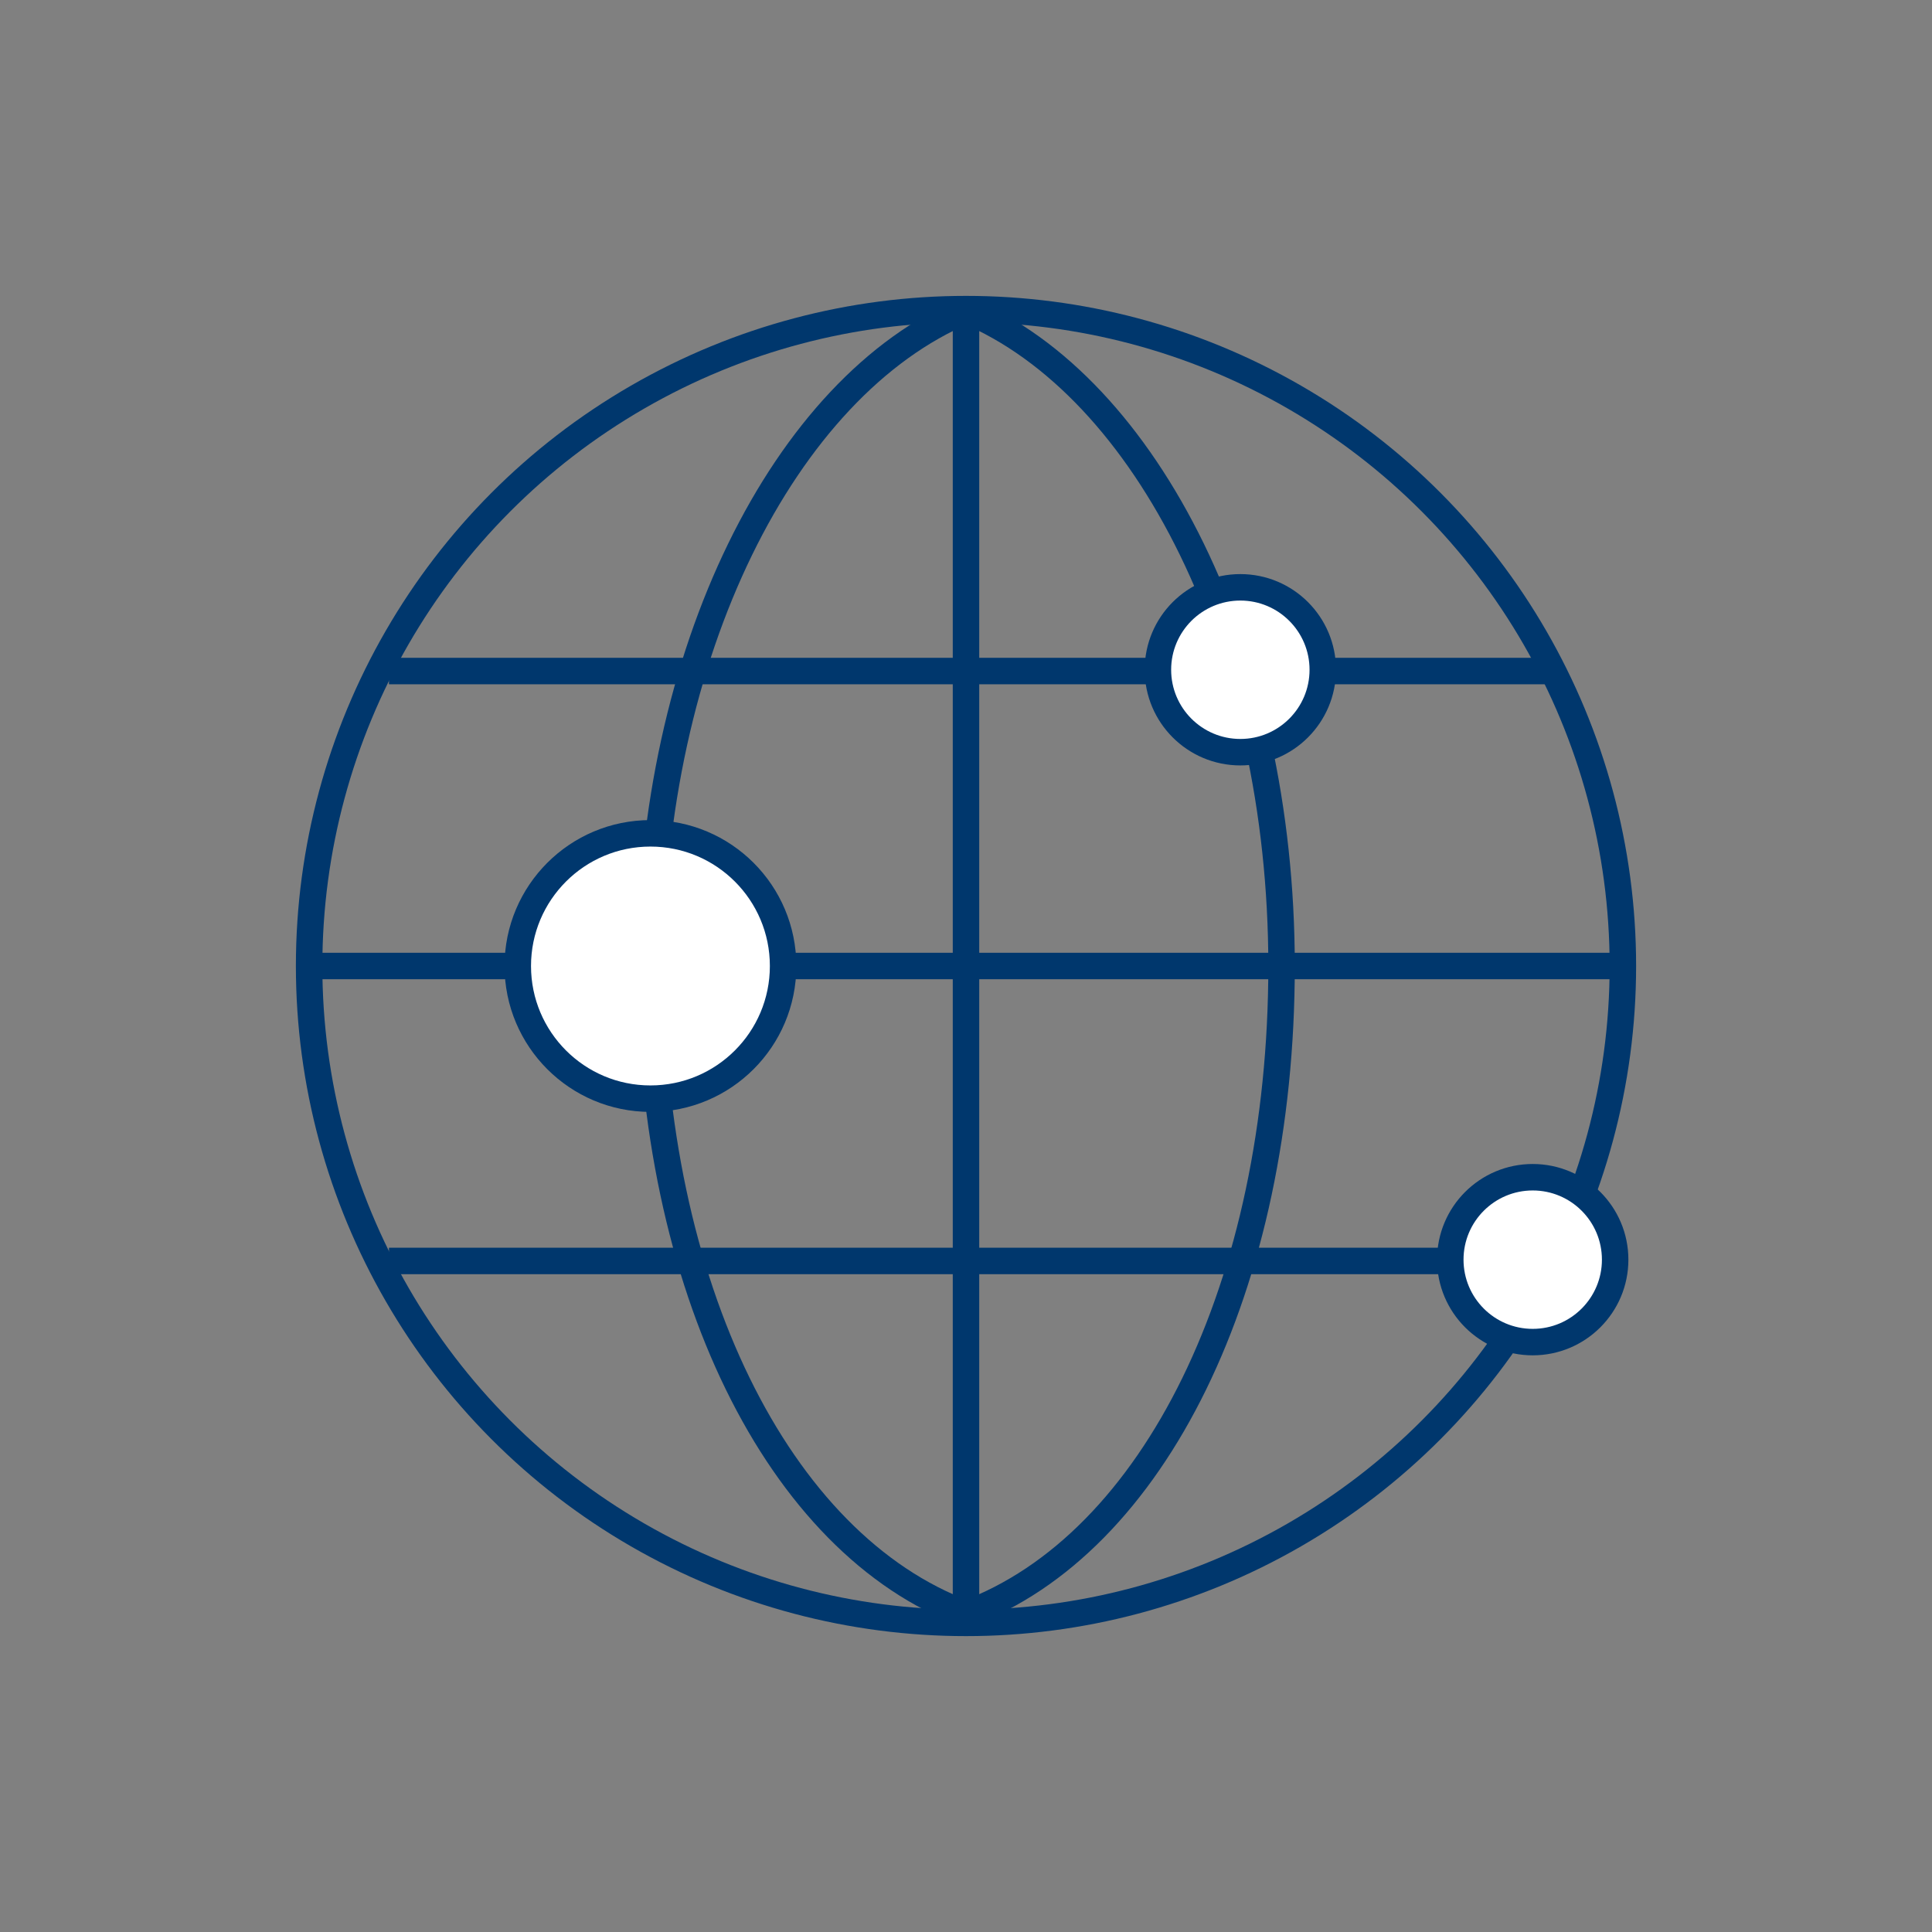
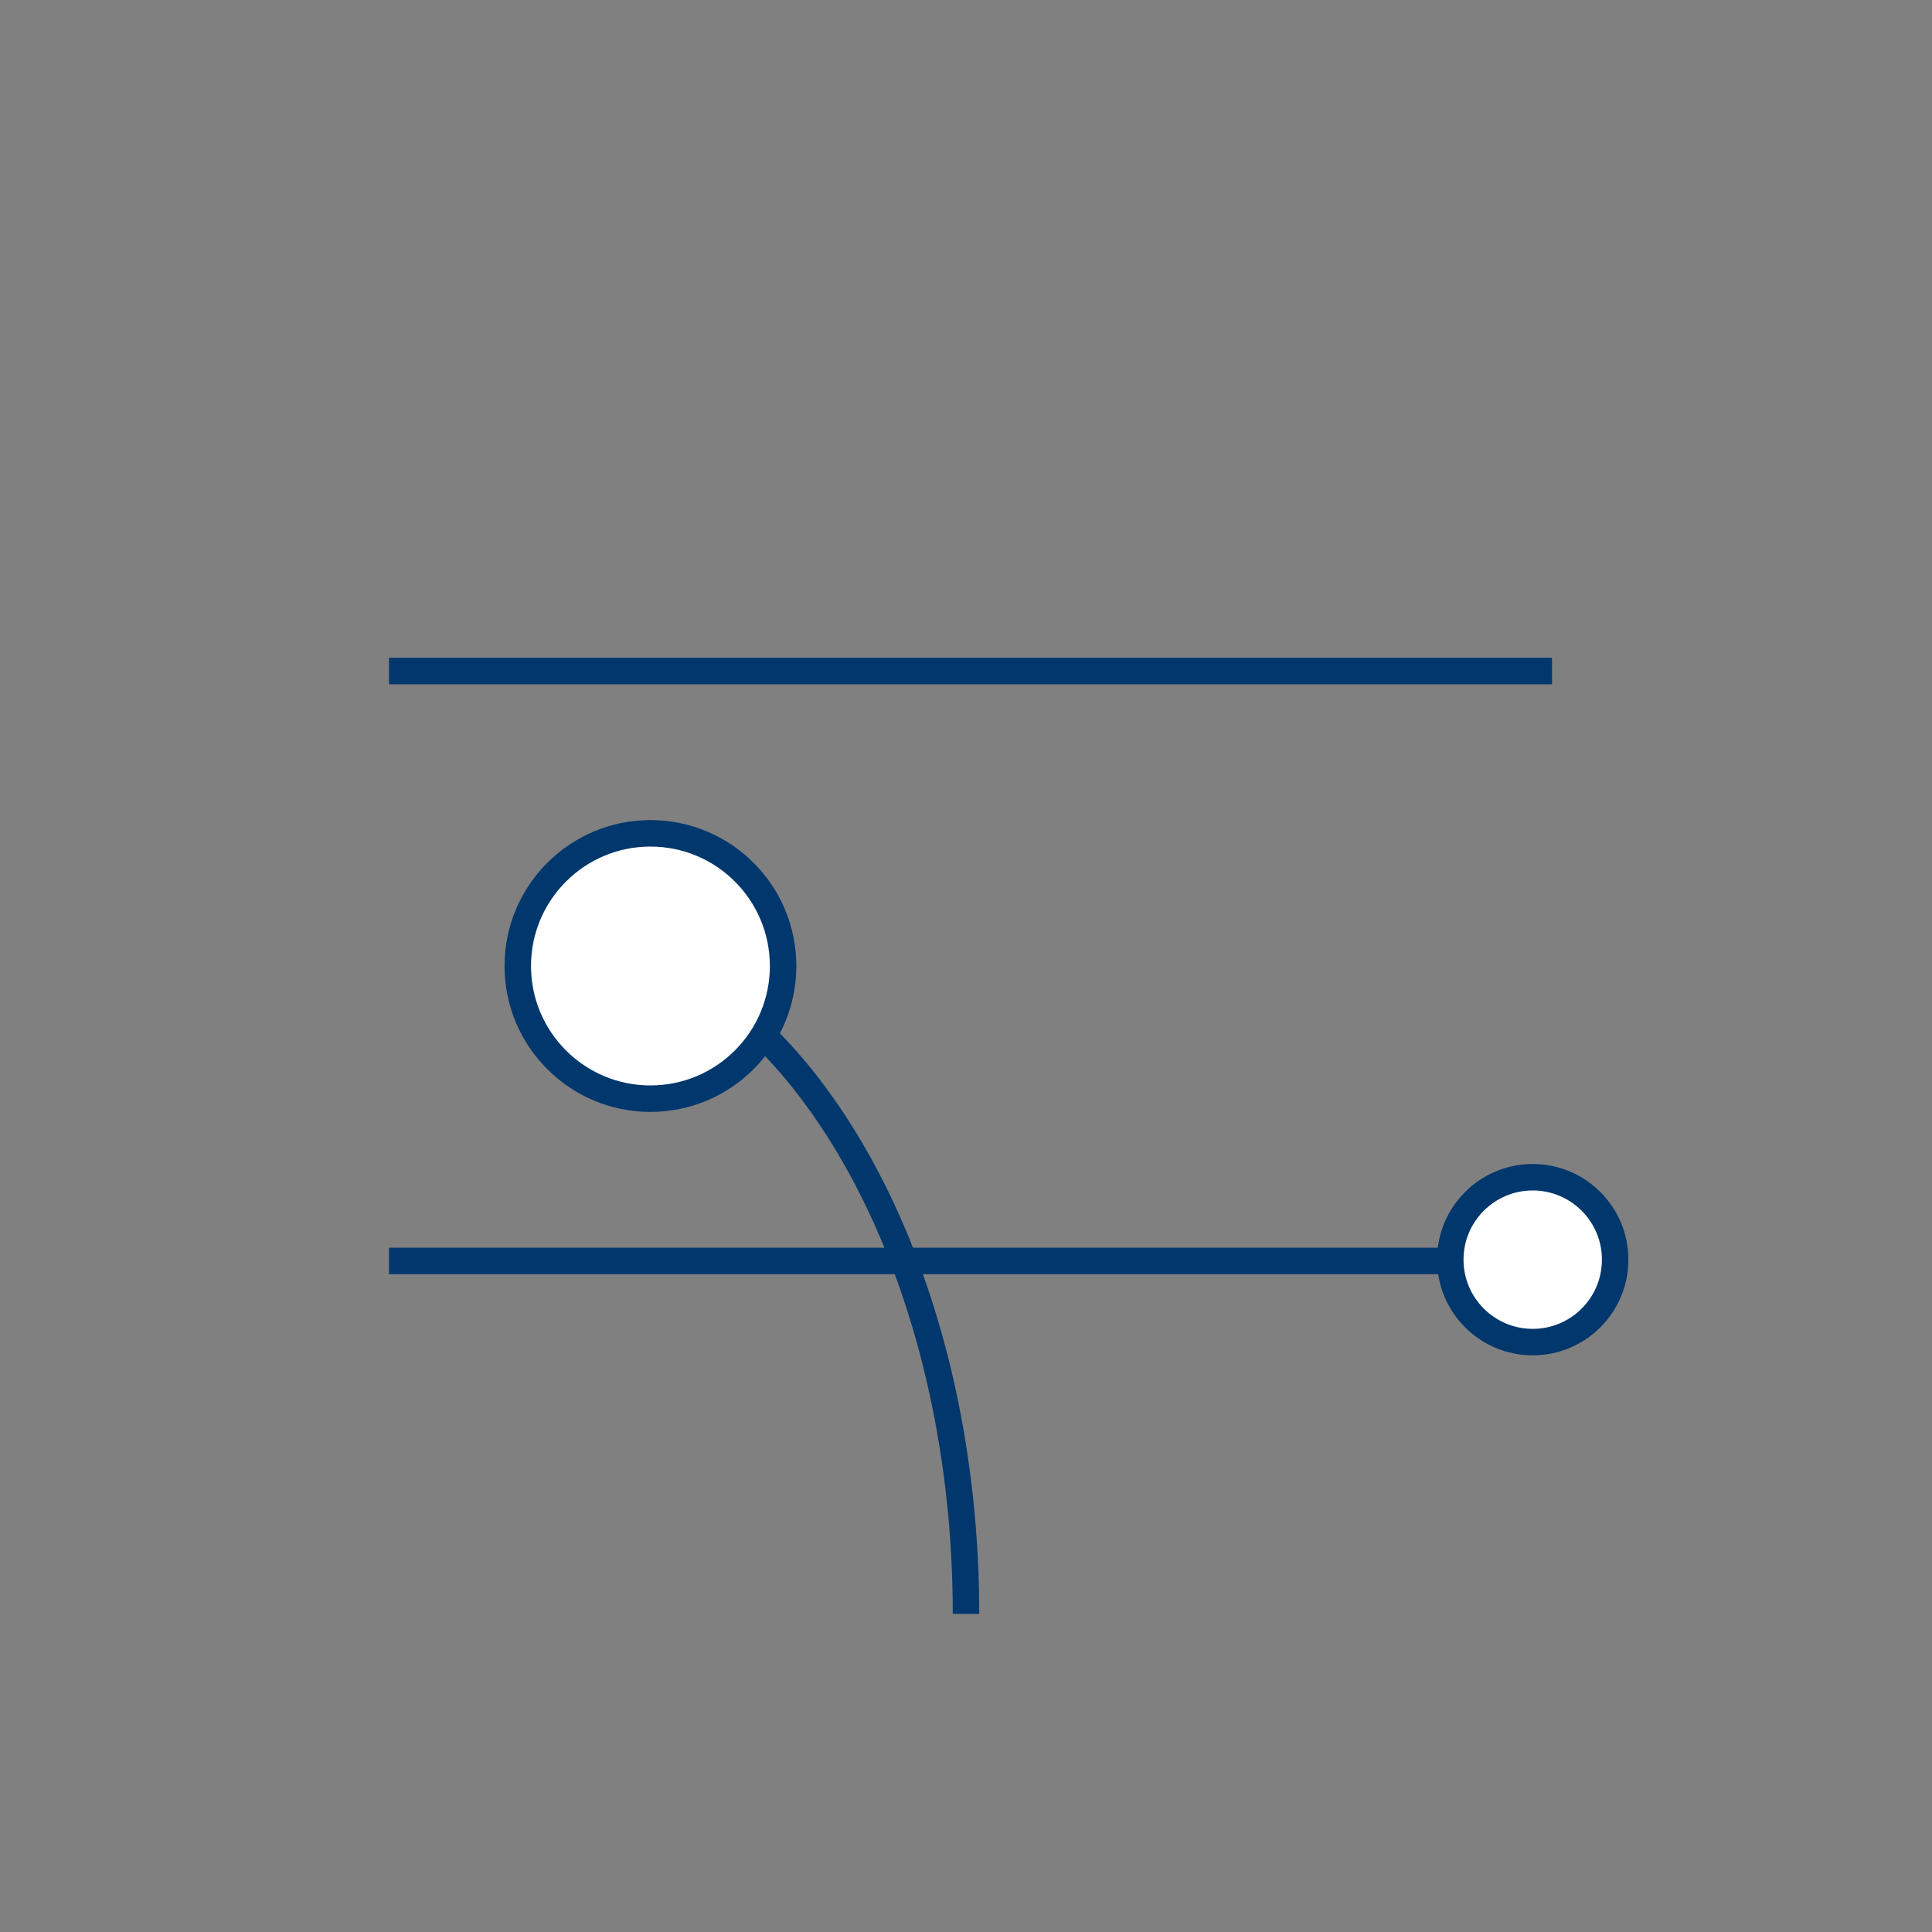
<svg xmlns="http://www.w3.org/2000/svg" version="1.1" id="Lager_1" x="0px" y="0px" viewBox="0 0 150 150" style="enable-background:new 0 0 150 150;" xml:space="preserve">
  <rect x="0" y="0" width="150" height="150" fill="#808080" stroke="none" />
  <style type="text/css">
	.st0{fill:none;stroke:#00376D;stroke-width:2.055;stroke-miterlimit:10;}
	.st1{fill:#FFFFFF;stroke:#00376D;stroke-width:2.055;stroke-miterlimit:10;}
</style>
  <g>
-     <circle class="st0" cx="75" cy="75" r="51" />
-     <line class="st0" x1="75" y1="24" x2="75" y2="125.3" />
    <line class="st0" x1="30.2" y1="97.9" x2="120.5" y2="97.9" />
-     <line class="st0" x1="24.7" y1="75" x2="126" y2="75" />
    <line class="st0" x1="30.2" y1="52.1" x2="120.5" y2="52.1" />
-     <path class="st0" d="M75,125.3c14.6-5.4,24.5-25.5,24.5-50.3c0-24.3-10.4-45-24.5-50.9" />
-     <path class="st0" d="M75,125.3C60.4,119.9,50.5,99.8,50.5,75c0-24.3,10.4-45,24.5-50.9" />
+     <path class="st0" d="M75,125.3c0-24.3-10.4-45-24.5-50.9" />
    <circle class="st1" cx="119" cy="97.8" r="6.4" />
-     <circle class="st1" cx="96.3" cy="52" r="6.4" />
    <circle class="st1" cx="50.5" cy="75" r="10.3" />
  </g>
</svg>